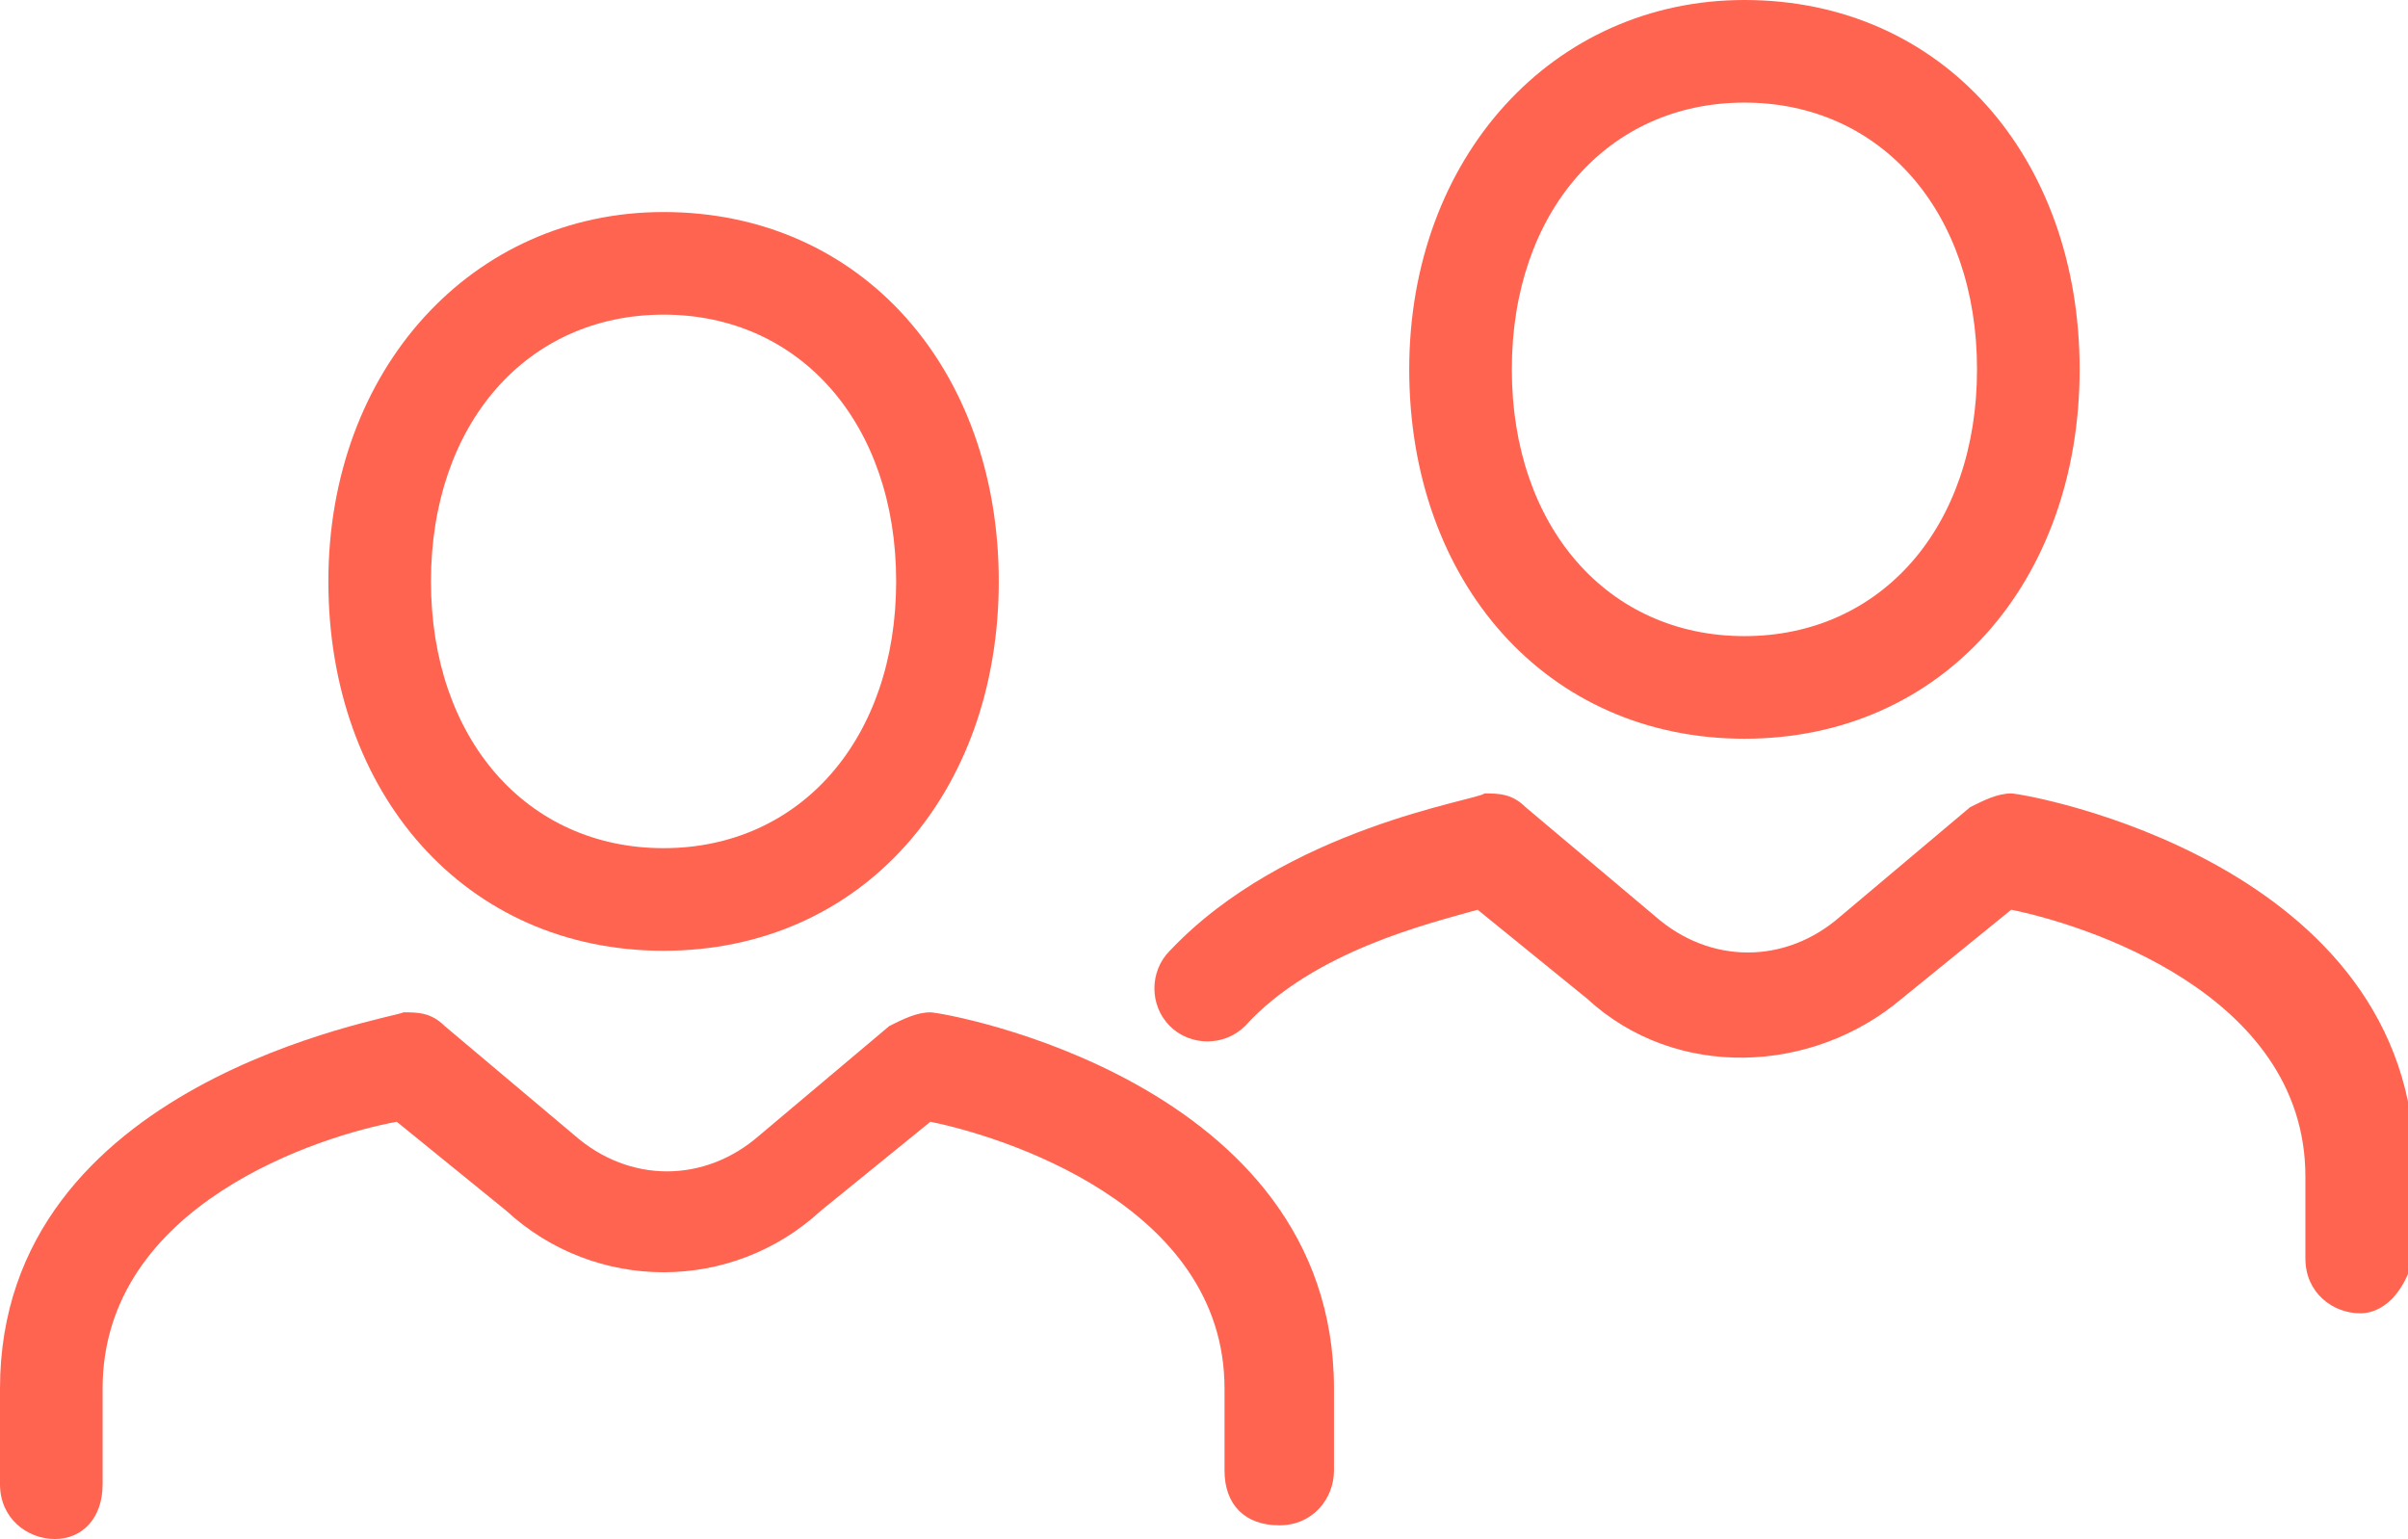
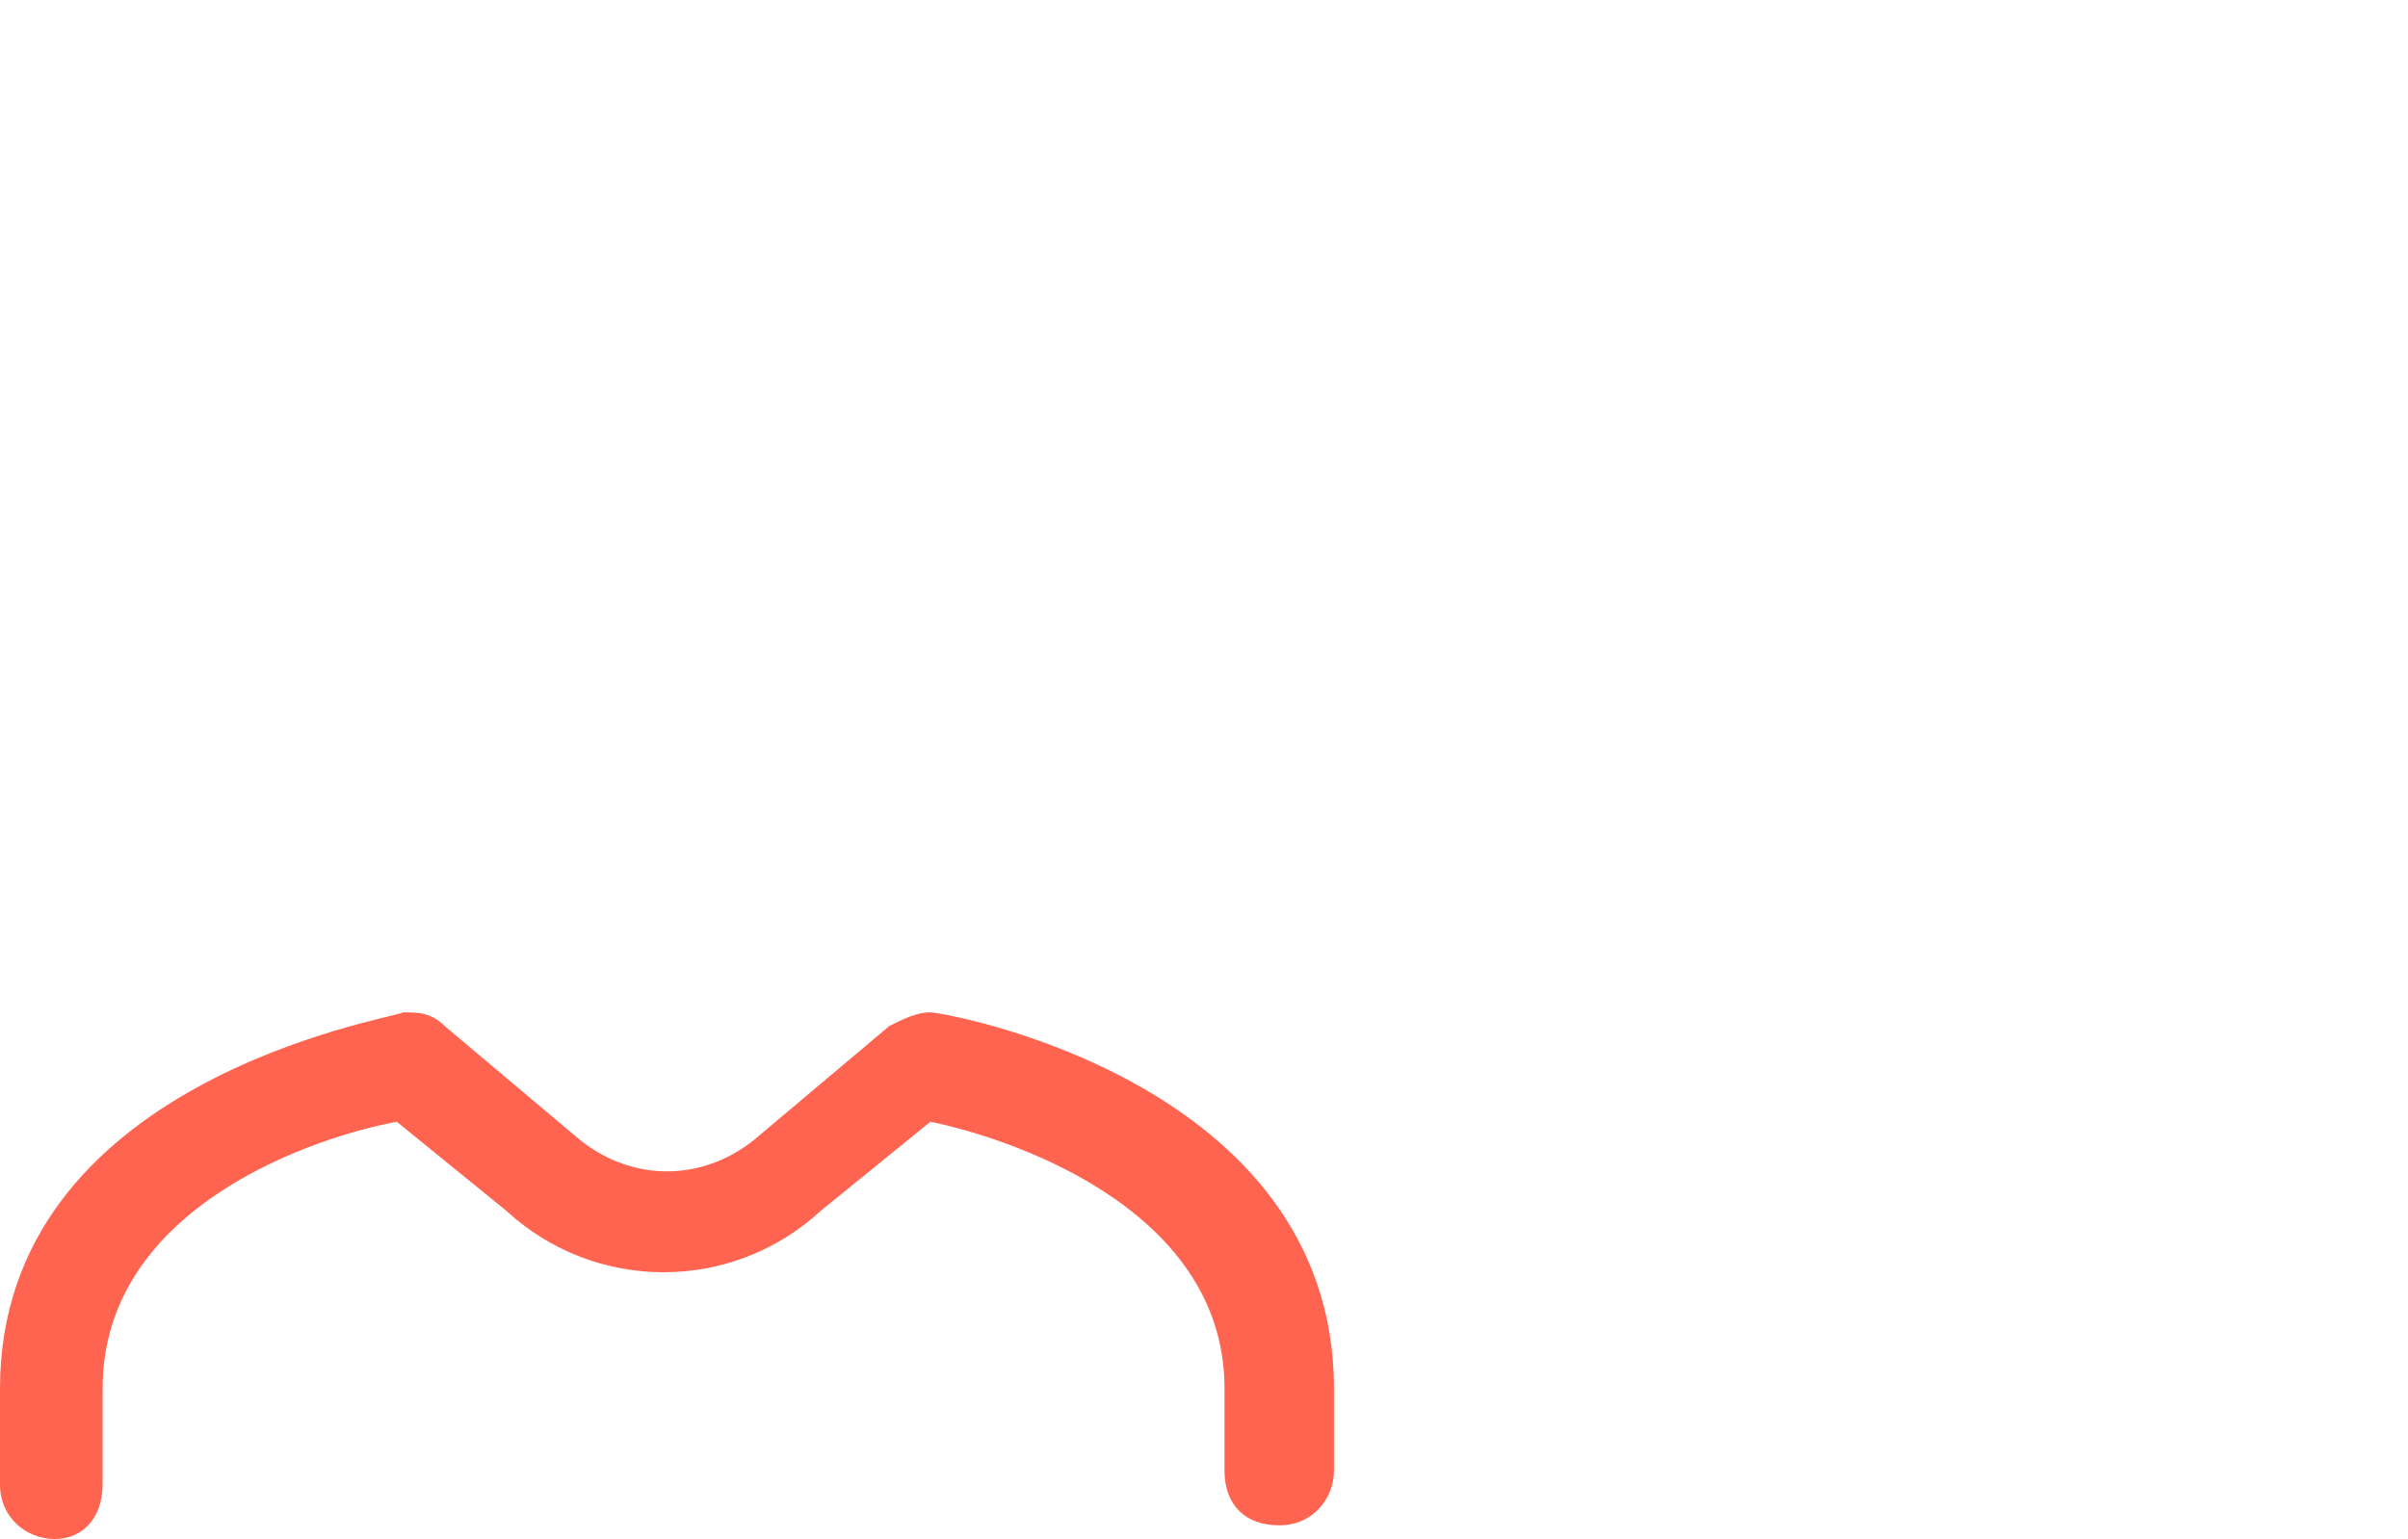
<svg xmlns="http://www.w3.org/2000/svg" version="1.1" id="Vrstva_1" x="0px" y="0px" viewBox="0 0 35.2 22.5" style="enable-background:new 0 0 35.2 22.5;" xml:space="preserve">
  <style type="text/css">
	.st0{fill:#FF6450;}
</style>
  <g>
    <path class="st0" d="M0.8,22.5c-0.4,0-0.8-0.3-0.8-0.8v-1.4c0-4.5,5.7-5.4,5.9-5.5c0.2,0,0.4,0,0.6,0.2l1.9,1.6   c0.8,0.7,1.9,0.7,2.7,0l1.9-1.6c0.2-0.1,0.4-0.2,0.6-0.2c0.2,0,5.9,1,5.9,5.5v1.2c0,0.4-0.3,0.8-0.8,0.8s-0.8-0.3-0.8-0.8v-1.2   c0-2.7-3.3-3.7-4.3-3.9L12,17.7c-1.3,1.2-3.3,1.2-4.6,0l-1.6-1.3c-1.1,0.2-4.3,1.2-4.3,3.9v1.4C1.5,22.2,1.2,22.5,0.8,22.5z" />
-     <path class="st0" d="M9.7,13.9c-2.9,0-4.9-2.3-4.9-5.4c0-3.1,2.1-5.4,4.9-5.4c2.9,0,4.9,2.3,4.9,5.4C14.6,11.6,12.6,13.9,9.7,13.9z    M9.7,4.6c-2,0-3.4,1.6-3.4,3.9c0,2.3,1.4,3.9,3.4,3.9c2,0,3.4-1.6,3.4-3.9C13.1,6.2,11.7,4.6,9.7,4.6z" />
  </g>
  <g>
-     <path class="st0" d="M34.5,19.2c-0.4,0-0.8-0.3-0.8-0.8v-1.2c0-2.7-3.3-3.7-4.3-3.9l-1.6,1.3c-1.3,1.1-3.3,1.2-4.6,0l-1.6-1.3   c-0.7,0.2-2.4,0.6-3.4,1.7c-0.3,0.3-0.8,0.3-1.1,0c-0.3-0.3-0.3-0.8,0-1.1c1.7-1.8,4.5-2.2,4.6-2.3c0.2,0,0.4,0,0.6,0.2l1.9,1.6   c0.8,0.7,1.9,0.7,2.7,0l1.9-1.6c0.2-0.1,0.4-0.2,0.6-0.2c0.2,0,5.9,1,5.9,5.5v1.2C35.2,18.8,34.9,19.2,34.5,19.2z" />
-     <path class="st0" d="M25.5,10.8c-2.9,0-4.9-2.3-4.9-5.4c0-3.1,2.1-5.4,4.9-5.4c2.9,0,4.9,2.3,4.9,5.4C30.4,8.5,28.4,10.8,25.5,10.8   z M25.5,1.5c-2,0-3.4,1.6-3.4,3.9c0,2.3,1.4,3.9,3.4,3.9s3.4-1.6,3.4-3.9C28.9,3.1,27.5,1.5,25.5,1.5z" />
-   </g>
+     </g>
</svg>